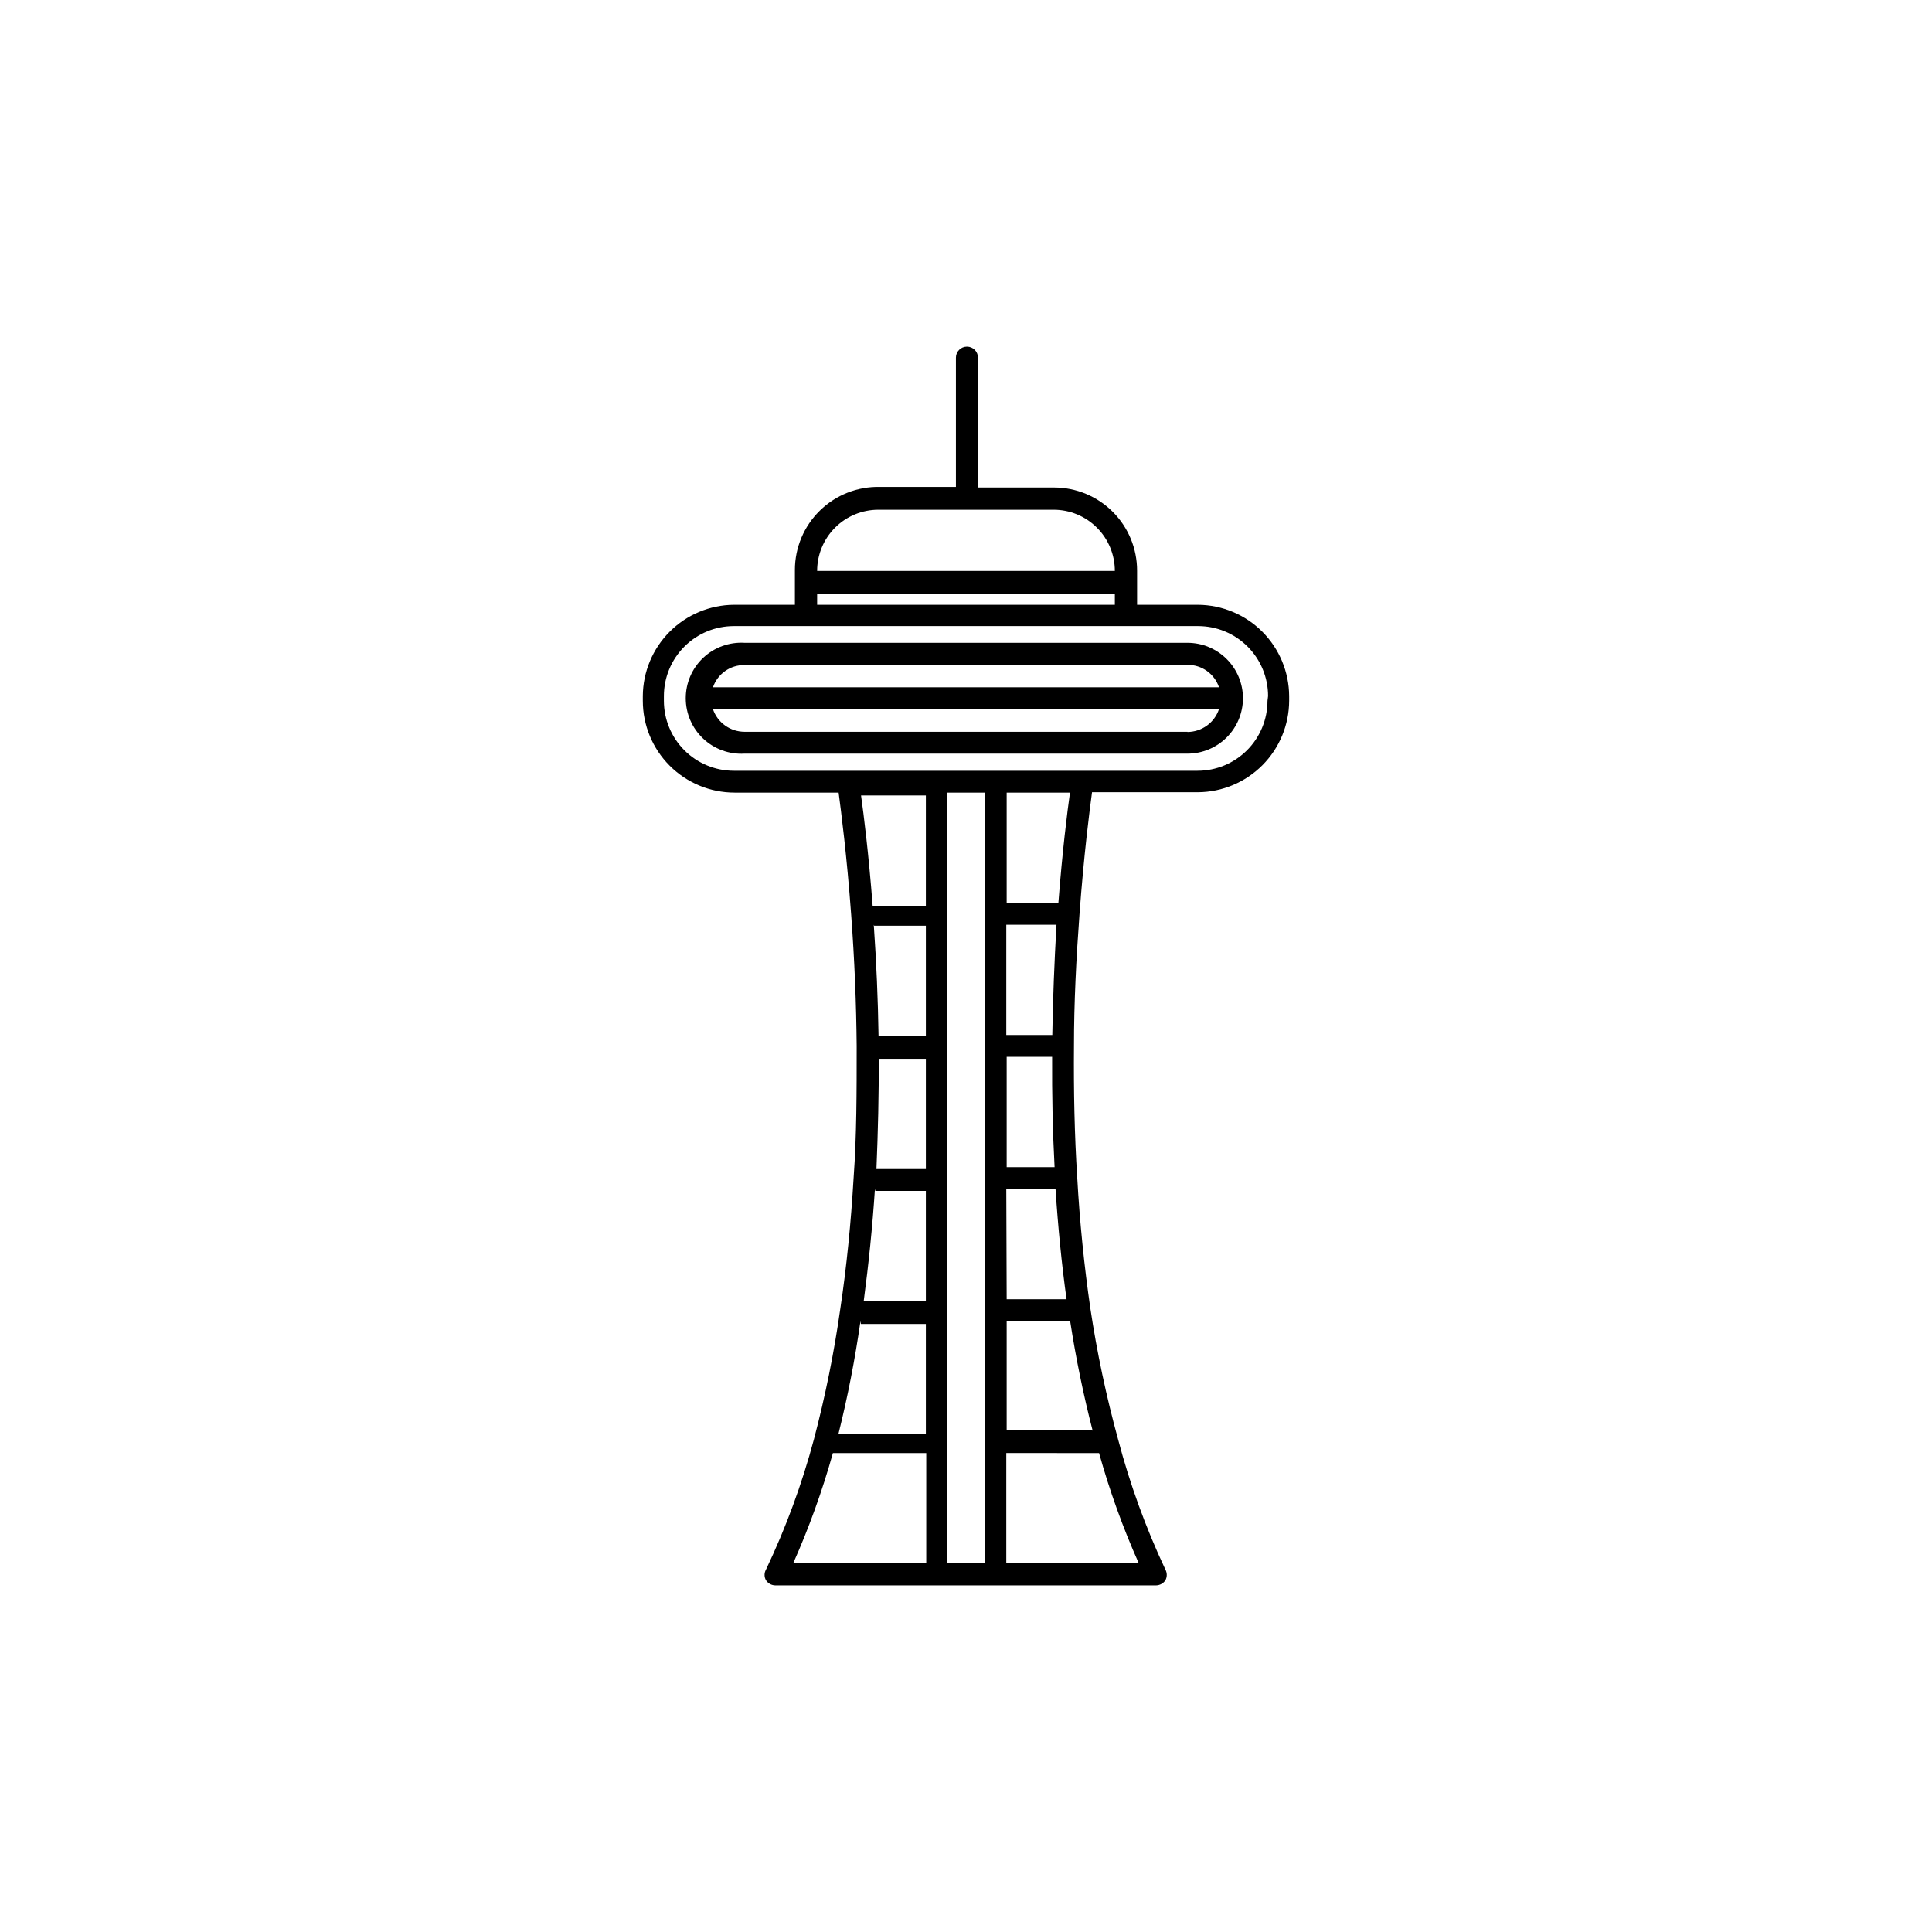
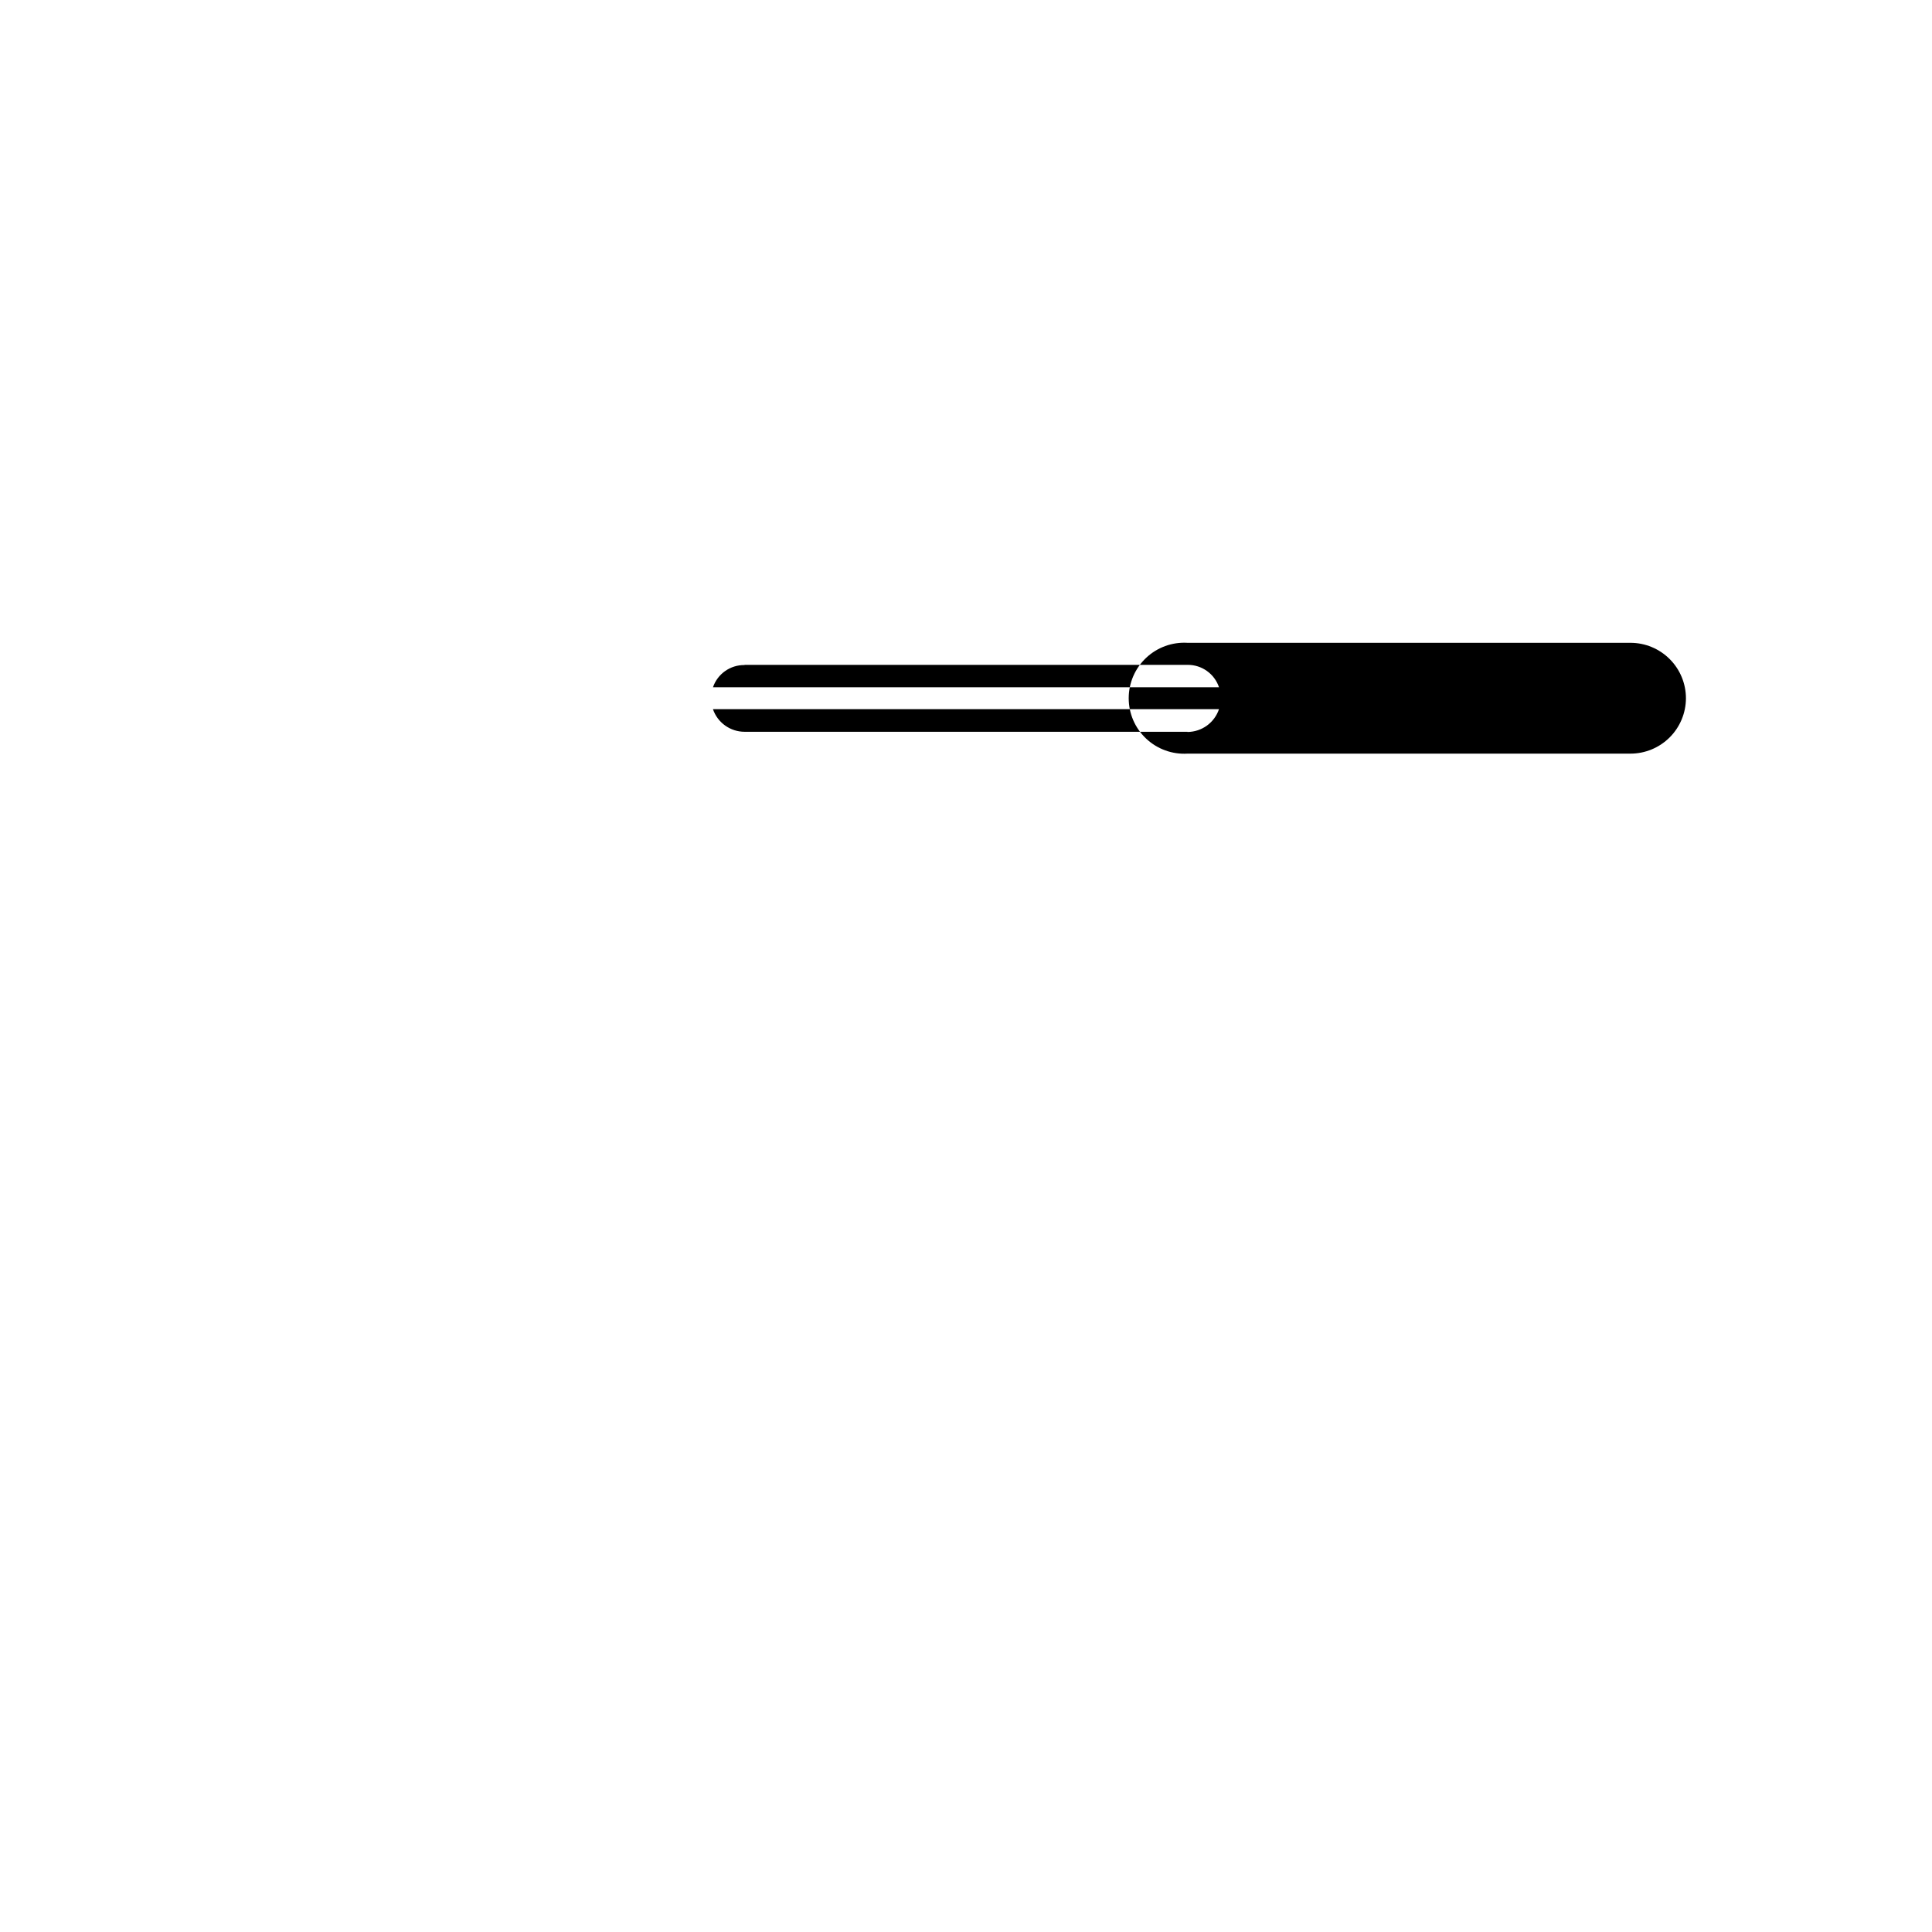
<svg xmlns="http://www.w3.org/2000/svg" fill="#000000" width="800px" height="800px" version="1.1" viewBox="144 144 512 512">
  <g>
-     <path d="m461.51 304.27h-16.172v-9.07 0.004c0-5.84-2.316-11.441-6.445-15.57-4.129-4.129-9.73-6.445-15.57-6.445h-20.152v-34.41c0-1.617-1.309-2.926-2.922-2.926s-2.922 1.309-2.922 2.926v34.258h-20.152c-5.926-0.137-11.656 2.125-15.895 6.266-4.238 4.144-6.629 9.824-6.625 15.75v9.219h-16.172c-6.394 0.055-12.508 2.621-17.023 7.144-4.516 4.527-7.07 10.648-7.109 17.039v1.262c0 6.453 2.562 12.641 7.125 17.203 4.566 4.566 10.754 7.129 17.207 7.129h27.559c0.656 5.039 2.168 16.523 3.324 32.344 0.906 12.191 1.359 23.578 1.461 34.812 0 12.141 0 23.832-0.805 34.812-0.707 12.043-1.863 23.73-3.527 34.762v0.004c-1.648 11.68-3.988 23.254-7 34.66-3.176 11.867-7.426 23.418-12.699 34.512-0.504 0.875-0.504 1.949 0 2.824 0.543 0.836 1.473 1.348 2.469 1.359h100.91c0.996-0.02 1.922-0.527 2.469-1.359 0.477-0.883 0.477-1.941 0-2.824-5.219-11.098-9.418-22.648-12.543-34.512-3.141-11.43-5.594-23.039-7.356-34.762-1.613-11.133-2.82-22.824-3.477-34.762-0.707-10.984-0.957-22.723-0.855-34.812 0-11.488 0.605-23.227 1.461-34.812 1.16-15.82 2.672-27.508 3.324-32.344h28.113l-0.004-0.004c6.402-0.051 12.527-2.625 17.043-7.16 4.516-4.535 7.066-10.672 7.09-17.07v-1.262c-0.039-6.391-2.59-12.512-7.106-17.039-4.516-4.523-10.633-7.09-17.027-7.144zm-84.738-25.188h46.453-0.004c4.305 0 8.43 1.707 11.473 4.75 3.043 3.043 4.75 7.168 4.75 11.473h-78.895c0-4.305 1.707-8.43 4.75-11.473 3.043-3.043 7.168-4.75 11.473-4.75zm-16.223 22.219 78.895-0.004v2.973h-78.895zm15.113 88.016h13.703v29.223l-12.543-0.004c-0.152-9.723-0.555-19.297-1.262-29.473zm1.309 35.266h12.395v29.223h-13.098c0.402-9.828 0.656-19.602 0.605-29.727zm-1.008 35.016h13.402v29.223l-16.473-0.004c1.309-9.875 2.316-19.648 2.973-29.727zm13.402-75.57h-14.105c-1.059-13.805-2.367-24.184-3.074-29.223h17.18zm-17.23 110.84h17.23v29.172h-23.176v-0.008c2.465-9.867 4.414-19.855 5.844-29.926zm-7.406 34.203h24.738v29.223h-35.266c4.215-9.473 7.734-19.238 10.527-29.223zm30.23-2.871v-172.15h10.078l-0.004 204.25h-10.074zm28.414-72.902h-12.594v-29.223h12.043c-0.055 10.078 0.148 19.902 0.652 29.223zm-12.695 5.793h13.047c0.656 10.078 1.613 19.801 2.922 29.223h-15.867zm12.09-40.809h-12.09v-29.223h13.301c-0.555 9.777-0.957 19.551-1.109 29.223zm-12.09 140.01v-29.223l24.586 0.004c2.785 9.984 6.305 19.754 10.527 29.223zm22.824-35.266h-22.723v-28.918h16.828-0.004c1.512 9.816 3.512 19.555 5.996 29.172zm-9.02-139.75h-13.703v-29.223h16.777c-0.707 5.039-2.016 15.418-3.074 29.223zm55.418-53.555c0 4.914-1.953 9.633-5.43 13.109-3.477 3.477-8.191 5.43-13.109 5.43h-122.88c-4.918 0-9.633-1.953-13.109-5.43s-5.434-8.195-5.434-13.109v-1.262c0-4.918 1.957-9.633 5.434-13.109 3.477-3.477 8.191-5.43 13.109-5.43h123.03c4.918 0 9.637 1.953 13.113 5.43 3.477 3.477 5.43 8.191 5.43 13.109z" />
-     <path d="m458.69 314.35h-117.39c-4.043-0.238-8.008 1.203-10.953 3.984-2.949 2.777-4.617 6.648-4.617 10.699 0 4.055 1.668 7.926 4.617 10.703 2.945 2.781 6.91 4.223 10.953 3.984h117.39c3.894 0 7.629-1.543 10.387-4.289 2.758-2.75 4.312-6.481 4.324-10.371 0-3.902-1.547-7.644-4.309-10.402-2.758-2.758-6.5-4.309-10.402-4.309zm-117.39 5.844h117.39c3.785-0.043 7.16 2.359 8.363 5.945h-134.11c1.219-3.566 4.594-5.945 8.363-5.894zm117.39 17.734h-117.39c-3.781-0.012-7.141-2.418-8.363-5.996h134.11c-1.207 3.598-4.566 6.027-8.363 6.047z" />
+     <path d="m458.69 314.35c-4.043-0.238-8.008 1.203-10.953 3.984-2.949 2.777-4.617 6.648-4.617 10.699 0 4.055 1.668 7.926 4.617 10.703 2.945 2.781 6.91 4.223 10.953 3.984h117.39c3.894 0 7.629-1.543 10.387-4.289 2.758-2.75 4.312-6.481 4.324-10.371 0-3.902-1.547-7.644-4.309-10.402-2.758-2.758-6.5-4.309-10.402-4.309zm-117.39 5.844h117.39c3.785-0.043 7.16 2.359 8.363 5.945h-134.11c1.219-3.566 4.594-5.945 8.363-5.894zm117.39 17.734h-117.39c-3.781-0.012-7.141-2.418-8.363-5.996h134.11c-1.207 3.598-4.566 6.027-8.363 6.047z" />
  </g>
</svg>